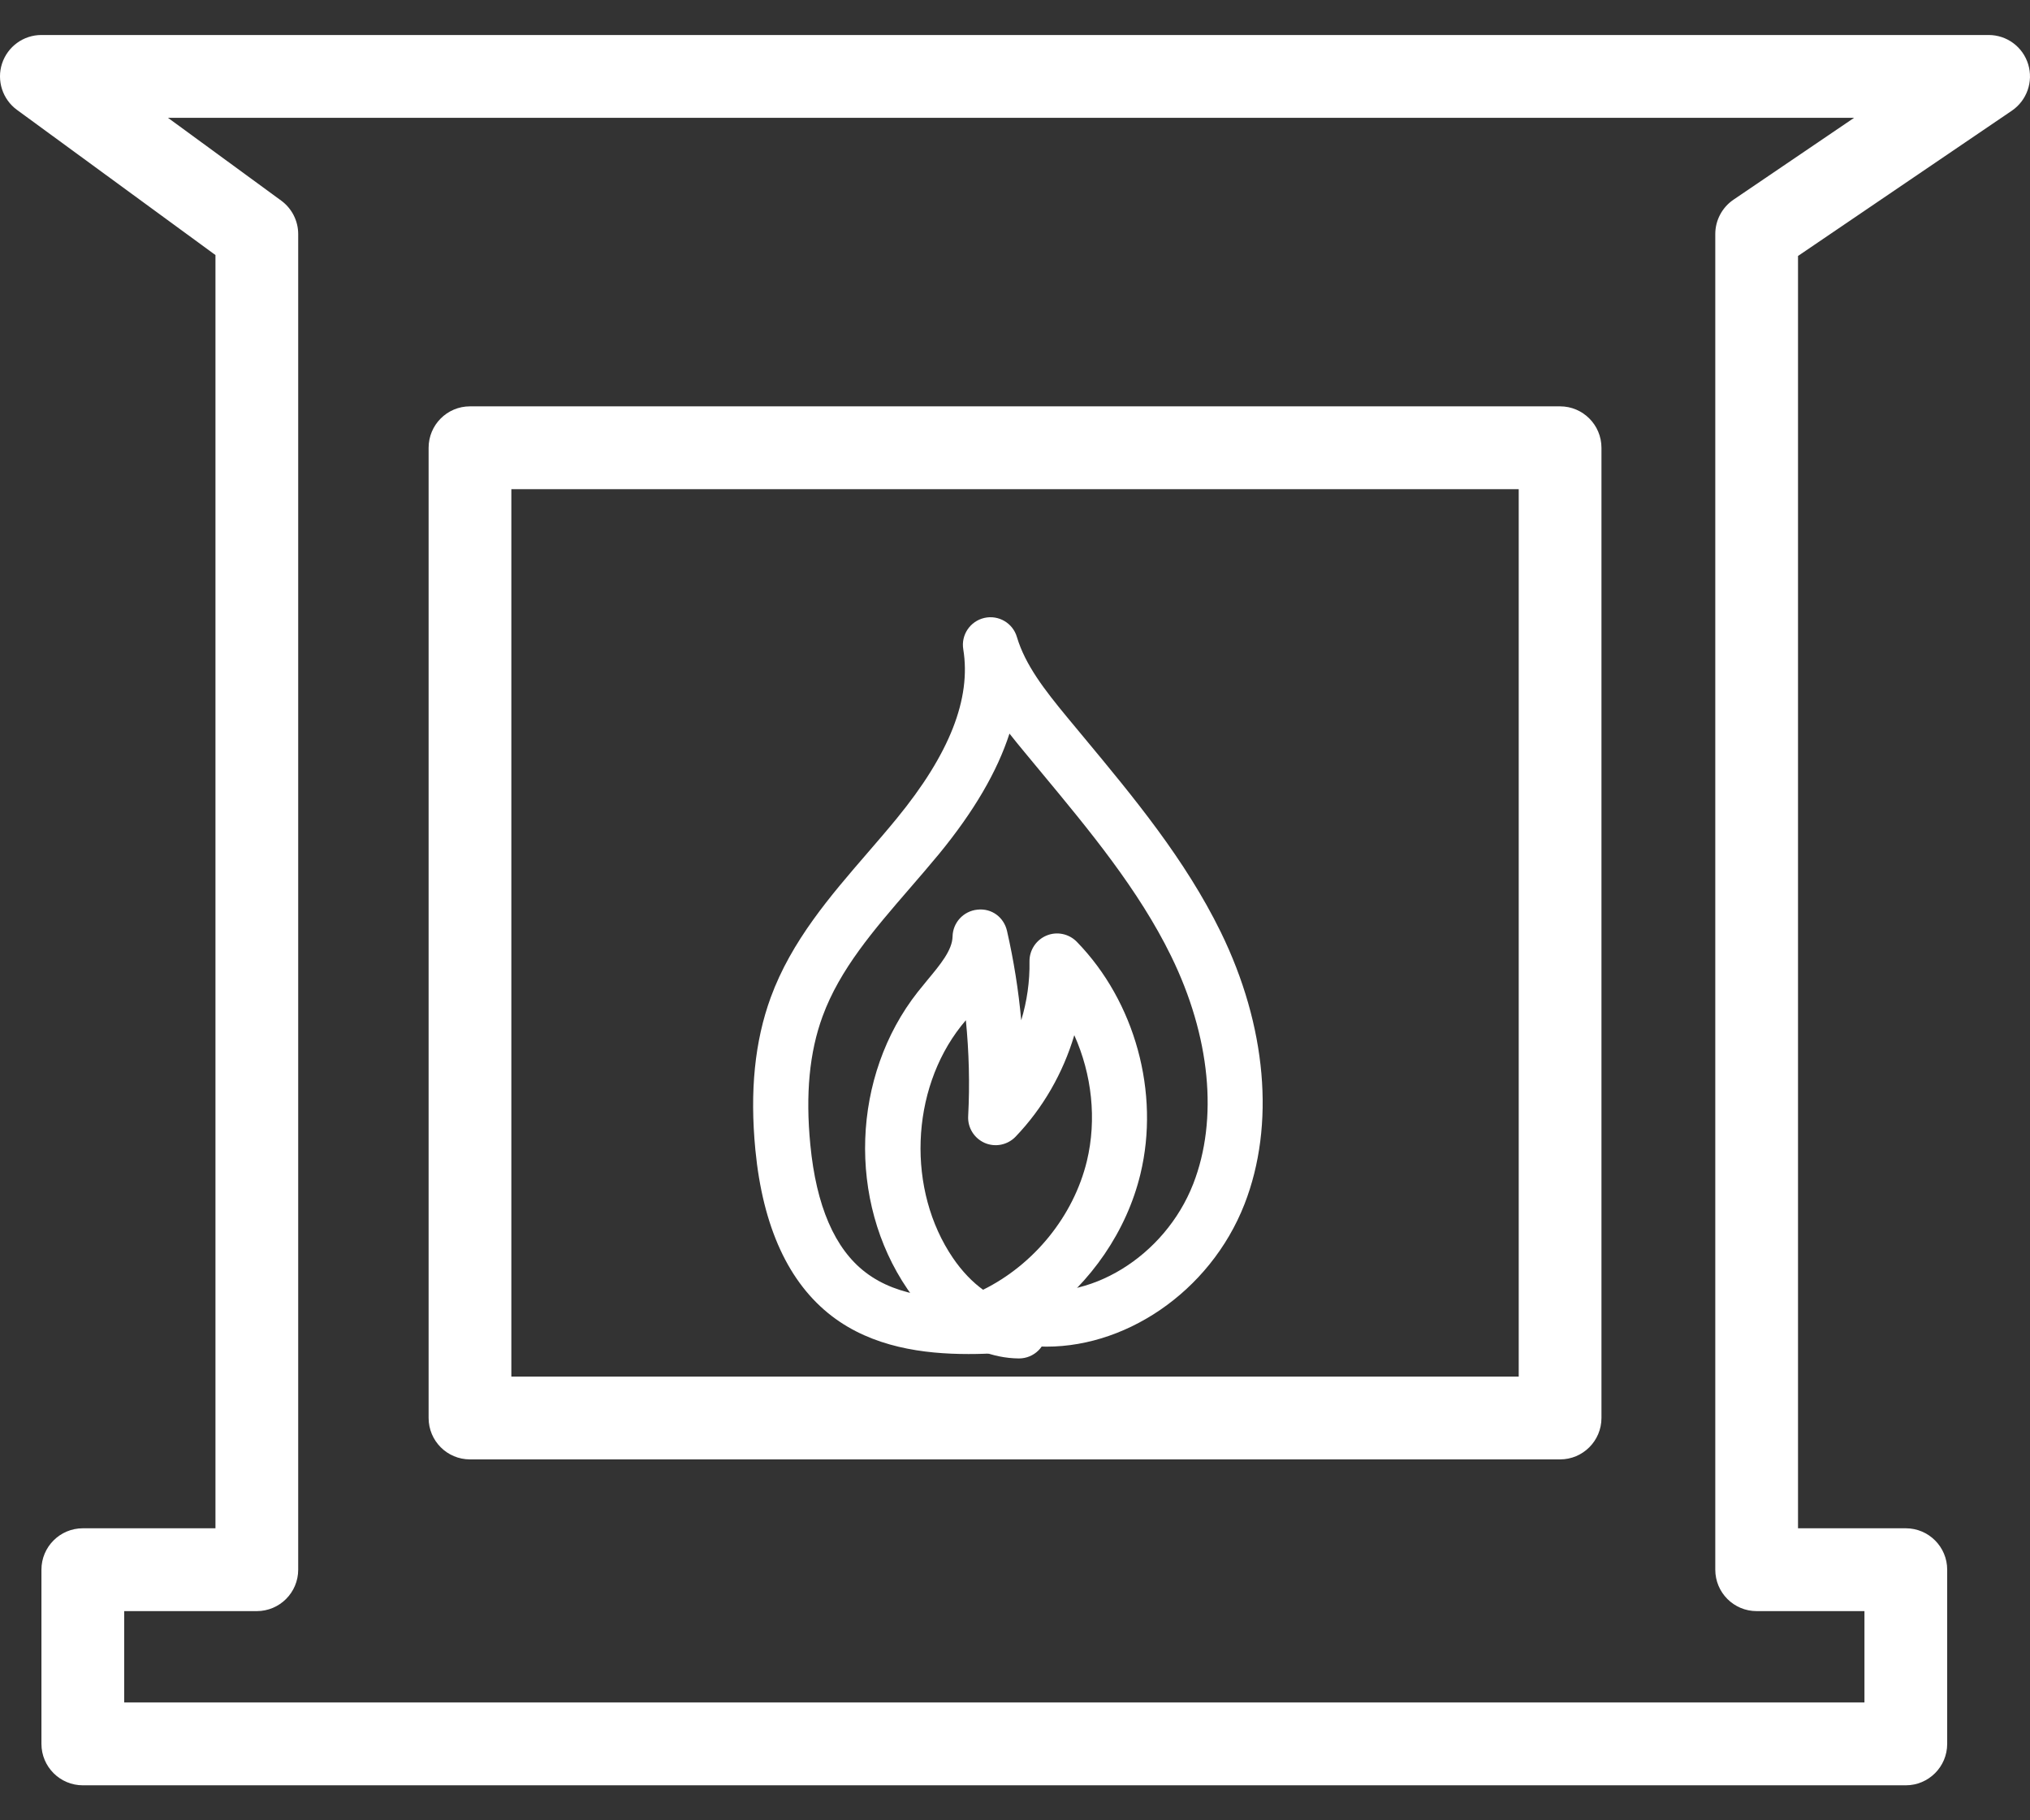
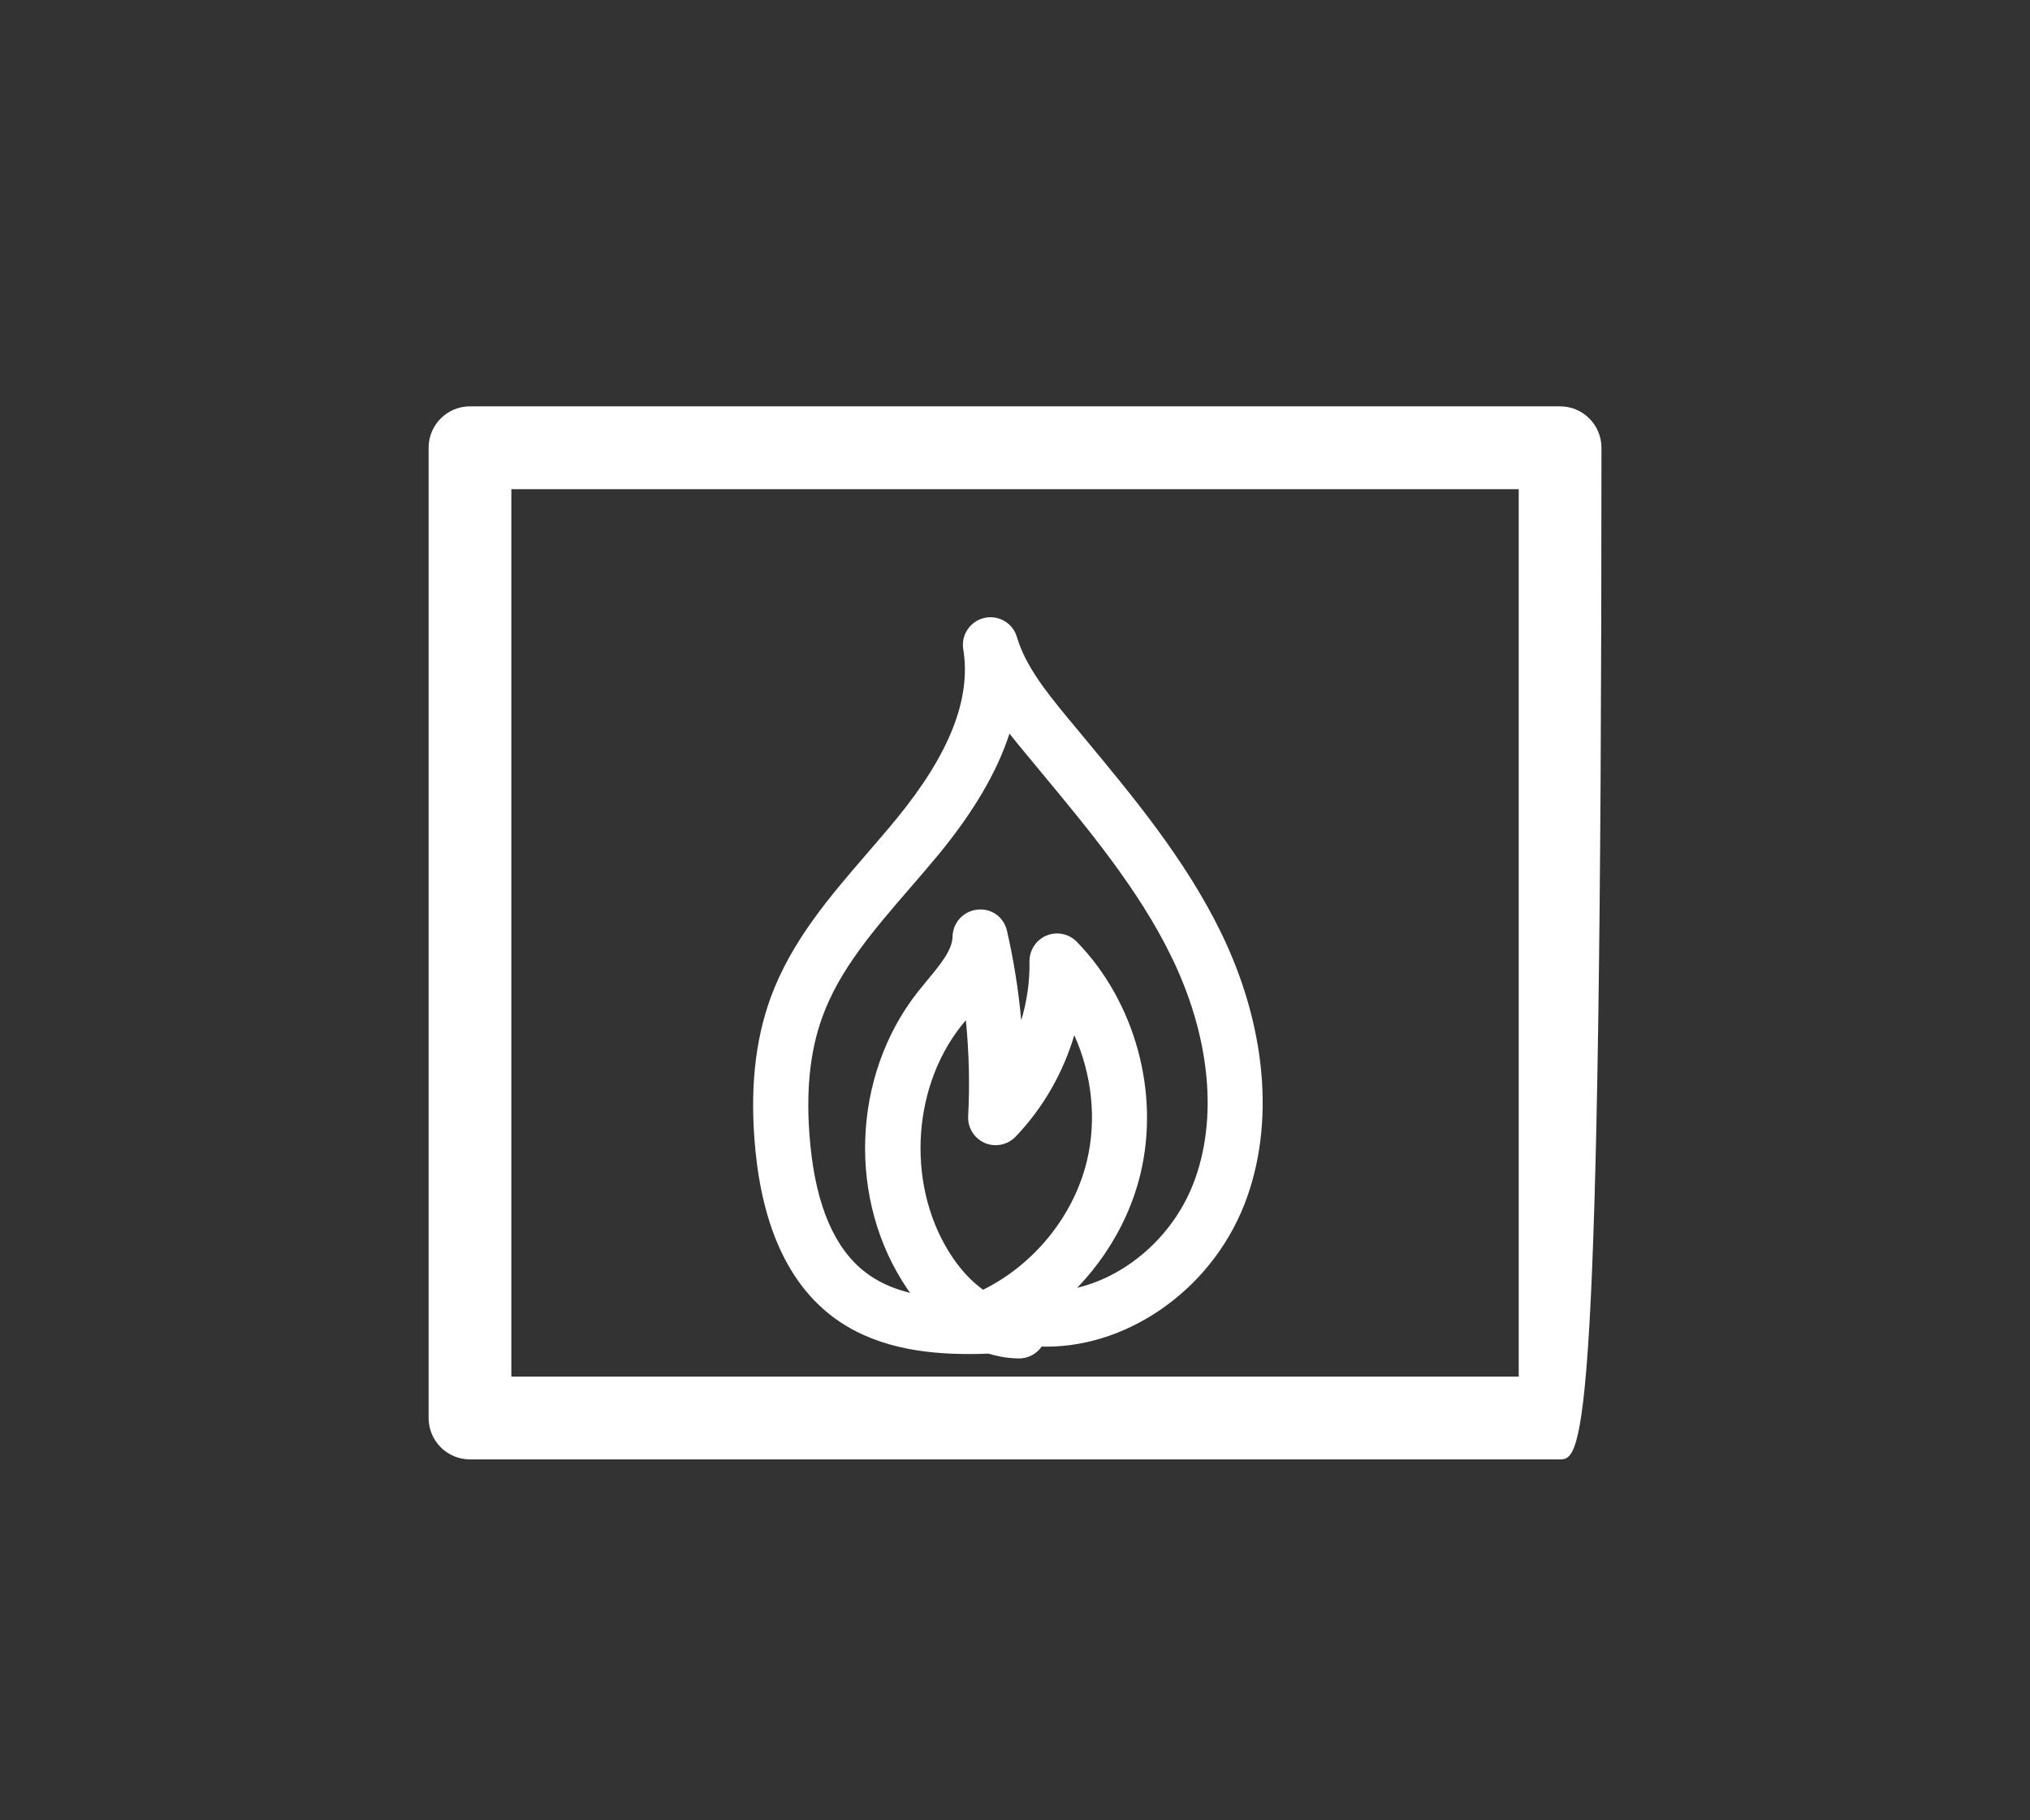
<svg xmlns="http://www.w3.org/2000/svg" width="29" height="26" viewBox="0 0 29 26" fill="none">
  <rect x="0" y="0" width="29" height="26" fill="#333333" stroke="none" />
  <g clip-path="url(#clip0_4195_4)">
-     <path d="M27.226 25.5H1.183C0.857 25.5 0.592 25.235 0.592 24.908V22.42C0.592 22.094 0.857 21.829 1.183 21.829H3.078V3.643L0.242 1.569C0.036 1.418 -0.05 1.151 0.029 0.908C0.109 0.665 0.335 0.5 0.591 0.5H28.409C28.669 0.5 28.898 0.669 28.974 0.918C29.05 1.166 28.955 1.435 28.741 1.581L25.686 3.656V21.829H27.226C27.552 21.829 27.817 22.094 27.817 22.42V24.908C27.817 25.235 27.552 25.5 27.226 25.5ZM1.774 24.317H26.635V23.012H25.095C24.768 23.012 24.504 22.747 24.504 22.42V3.343C24.504 3.147 24.601 2.964 24.763 2.853L26.487 1.683H2.4L4.018 2.866C4.169 2.977 4.26 3.154 4.26 3.343V22.42C4.26 22.747 3.995 23.012 3.669 23.012H1.774V24.317Z" fill="white" />
-     <path d="M22.287 20.845H6.714C6.387 20.845 6.123 20.58 6.123 20.253V6.396C6.123 6.069 6.387 5.804 6.714 5.804H22.287C22.613 5.804 22.878 6.069 22.878 6.396V20.253C22.878 20.58 22.613 20.845 22.287 20.845ZM7.305 19.662H21.696V6.987H7.305V19.662Z" fill="white" />
+     <path d="M22.287 20.845H6.714C6.387 20.845 6.123 20.58 6.123 20.253V6.396C6.123 6.069 6.387 5.804 6.714 5.804H22.287C22.613 5.804 22.878 6.069 22.878 6.396C22.878 20.58 22.613 20.845 22.287 20.845ZM7.305 19.662H21.696V6.987H7.305V19.662Z" fill="white" />
    <path d="M13.836 19.34C13.191 19.34 12.464 19.242 11.886 18.8C11.266 18.326 10.898 17.527 10.791 16.424C10.71 15.584 10.782 14.871 11.011 14.245C11.307 13.438 11.861 12.798 12.396 12.179C12.536 12.017 12.676 11.855 12.811 11.69C13.565 10.77 13.876 9.98 13.761 9.274C13.727 9.069 13.859 8.873 14.062 8.826C14.264 8.78 14.468 8.898 14.527 9.098C14.646 9.497 14.921 9.852 15.243 10.242L15.482 10.53C16.195 11.388 16.931 12.275 17.438 13.31C18.095 14.652 18.219 16.069 17.779 17.198C17.285 18.463 16.04 19.287 14.838 19.232C14.781 19.272 14.713 19.297 14.639 19.303C14.402 19.32 14.128 19.34 13.836 19.34ZM14.421 10.478C14.245 11.023 13.912 11.59 13.42 12.191C13.28 12.36 13.136 12.528 12.991 12.695C12.48 13.286 11.997 13.845 11.751 14.517C11.563 15.029 11.506 15.628 11.576 16.349C11.66 17.224 11.925 17.838 12.364 18.173C12.836 18.535 13.496 18.576 14.204 18.54C14.296 18.428 14.446 18.368 14.595 18.406C15.544 18.62 16.64 17.95 17.046 16.91C17.406 15.987 17.291 14.802 16.73 13.656C16.266 12.707 15.559 11.856 14.877 11.034L14.636 10.743C14.563 10.655 14.491 10.567 14.421 10.478Z" fill="white" />
    <path d="M14.557 19.403H14.552C14.366 19.401 14.182 19.363 14.002 19.292C13.992 19.296 13.982 19.299 13.972 19.303C13.766 19.374 13.543 19.26 13.473 19.055C13.463 19.024 13.457 18.993 13.454 18.962C13.276 18.813 13.111 18.629 12.964 18.413C12.104 17.152 12.166 15.368 13.111 14.168L13.25 13.997C13.432 13.778 13.604 13.572 13.608 13.377C13.612 13.178 13.763 13.014 13.961 12.993C14.168 12.969 14.342 13.103 14.386 13.297C14.482 13.718 14.55 14.144 14.589 14.573C14.671 14.302 14.712 14.018 14.707 13.733C14.705 13.572 14.801 13.425 14.95 13.363C15.097 13.301 15.27 13.336 15.383 13.452C16.215 14.306 16.572 15.607 16.292 16.768C16.095 17.586 15.583 18.323 14.902 18.819C14.934 18.877 14.952 18.944 14.951 19.015C14.948 19.231 14.772 19.403 14.557 19.403ZM13.798 14.572L13.729 14.656C13.004 15.577 12.954 17.001 13.614 17.969C13.743 18.158 13.891 18.312 14.044 18.422C14.77 18.063 15.336 17.372 15.527 16.583C15.67 15.988 15.598 15.345 15.347 14.786C15.187 15.325 14.9 15.827 14.508 16.236C14.394 16.354 14.219 16.39 14.068 16.325C13.917 16.259 13.822 16.107 13.831 15.942C13.855 15.485 13.843 15.027 13.798 14.572Z" fill="white" />
  </g>
  <defs>
    <clipPath id="clip0_4195_4">
      <rect width="29" height="25" fill="white" transform="translate(0 0.5)" />
    </clipPath>
  </defs>
</svg>